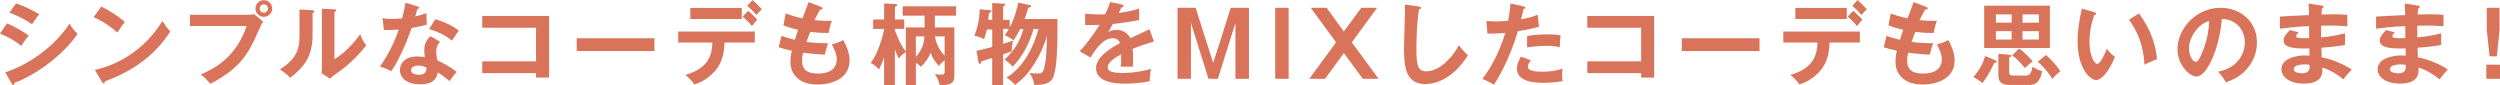
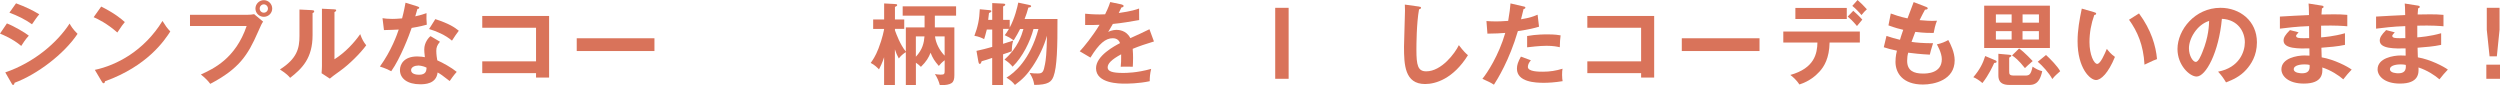
<svg xmlns="http://www.w3.org/2000/svg" id="_レイヤー_2" viewBox="0 0 610.82 20.88">
  <defs>
    <style>.cls-1{fill:#d9735a;stroke-width:0px;}</style>
  </defs>
  <g id="kv">
    <path class="cls-1" d="M1.69,5.72c1.72.66,4.49,2.29,5.35,2.99-.79.84-1.58,2.07-1.85,2.51-2.07-1.74-4.49-2.73-5.19-3.01l1.69-2.49ZM1.28,17.69c7.08-2.42,12.7-7.28,15.73-11.93.24.44.7,1.3,1.94,2.51-3.32,4.97-9.9,9.92-15.38,11.95-.04.22-.11.53-.37.53-.15,0-.22-.11-.33-.31l-1.58-2.75ZM3.92.81c2.35.88,3.89,1.61,5.68,2.68-.44.48-1.43,1.91-1.78,2.44-1.69-1.21-3.61-2.13-5.52-2.84L3.92.81Z" />
    <path class="cls-1" d="M24.74,1.61c3.23,1.63,4.73,2.86,5.76,3.78-.46.53-.79.97-1.83,2.55-2.6-2.27-4.73-3.28-5.79-3.74l1.85-2.6ZM23.18,17.07c5.28-1.12,12.01-4.62,16.52-11.95.79,1.25,1.06,1.67,1.91,2.57-1.43,2.2-5.57,8.43-15.95,12.17-.04.22-.07.48-.37.48-.15,0-.29-.18-.4-.37l-1.72-2.9Z" />
    <path class="cls-1" d="M60.57,3.61c.44,0,1.1-.04,1.52-.15l2.2,1.83c-.35.48-.44.68-1.28,2.57-2.46,5.63-4.58,8.93-11.64,12.63-.57-.79-1.28-1.47-2.29-2.29,3.04-1.39,8.45-3.85,11.18-11.84h-13.84v-2.75h14.15ZM66.51,2.09c0,1.12-.92,2.02-2.05,2.02s-2.05-.9-2.05-2.02S63.34.04,64.46.04s2.05.92,2.05,2.05ZM63.45,2.09c0,.55.44,1.01,1.01,1.01s1.01-.46,1.01-1.01-.46-1.03-1.01-1.03-1.01.46-1.01,1.03Z" />
    <path class="cls-1" d="M76.26,2.49c.22.02.51.02.51.29,0,.24-.22.35-.4.42v5.39c0,5.59-2.49,8.1-5.48,10.43-.35-.42-.79-.95-2.49-2.05,4.18-2.66,4.77-5.15,4.77-8.19V2.33l3.08.15ZM81.72,2.29c.24.02.42.02.42.24s-.22.31-.42.42v11.53c2.62-1.65,4.82-4.03,6.29-6.14.46,1.28.77,1.83,1.47,2.73-1.45,1.98-4.22,4.71-6.29,6.18-1.83,1.32-2.02,1.47-2.6,1.96l-2.02-1.32c.04-.59.09-1.14.09-1.74V2.13l3.06.15Z" />
    <path class="cls-1" d="M93.44,4.44c.64.09,1.28.18,2.38.18.57,0,1.17-.02,2.42-.13.48-1.8.66-2.9.84-3.83l2.95.92c.29.09.4.18.4.33,0,.24-.31.26-.44.26-.09.29-.46,1.56-.53,1.83,1.39-.31,2.05-.55,2.75-.79-.04.77-.02,2,.07,2.82-.55.15-1.72.48-3.7.79-.59,1.74-2.71,7.37-4.99,10.58-.59-.31-1.5-.75-2.77-1.14,2.82-3.9,4.18-7.79,4.6-9.04-.77.07-2.49.09-3.61.13l-.35-2.9ZM107.5,10.19c-.7.84-.9,1.41-.9,2.22,0,.9.15,1.87.24,2.33,1.34.59,3.43,1.74,4.75,2.82-.73.79-1.56,2-1.72,2.24-1.87-1.45-2.24-1.72-2.95-2.09-.33,2.84-3.17,2.88-4.27,2.88-3.08,0-4.93-1.39-4.93-3.48,0-1.41.99-3.32,4.22-3.32.77,0,1.47.11,1.87.18-.13-1.03-.15-1.58-.15-1.91,0-1.67,1.1-2.93,1.54-3.23l2.29,1.36ZM102.13,16.02c-.7,0-1.69.33-1.69,1.12,0,.99,1.36,1.12,1.94,1.12,1.67,0,1.8-.92,1.85-1.72-1.01-.53-1.96-.53-2.09-.53ZM106.36,4.67c3.41,1.12,4.67,1.98,5.74,2.84-.44.59-1.12,1.52-1.67,2.42-1.61-1.39-3.81-2.31-5.59-2.84l1.52-2.42Z" />
    <path class="cls-1" d="M117.83,17.87v-2.88h13.14V6.78h-13.14v-2.88h16.33v15.05h-3.19v-1.08h-13.14Z" />
    <path class="cls-1" d="M159.9,9.35v3.12h-18.99v-3.12h18.99Z" />
-     <path class="cls-1" d="M165.71,10.39v-2.68h18.7v2.68h-7.39c-.07,3.83-1.34,5.9-2.49,7.13-.84.9-2.31,2.29-4.88,3.12-.7-1.06-1.58-1.85-2.22-2.33,5.94-1.65,6.56-5.28,6.62-7.92h-8.34ZM181.23,1.94v2.71h-12.56V1.94h12.56ZM182.81,2.64c.48.4,1.67,1.52,2.2,2.16-.29.31-.37.44-1.3,1.56-1.1-1.34-1.89-2-2.27-2.31l1.36-1.41ZM183.85,0c.77.66,1.61,1.5,2.29,2.27-.46.42-.73.68-1.32,1.41-.55-.68-1.5-1.65-2.24-2.24l1.28-1.43Z" />
-     <path class="cls-1" d="M200.59,1.67c.2.07.4.18.4.37,0,.29-.4.31-.66.33q-.44.77-1.32,2.55c1.5.15,2.71.18,3.08.18.51,0,.84-.02,1.17-.04-.4.92-.7,2.31-.81,2.99-.86,0-2.22.02-4.49-.26-.37.95-.81,2.13-.92,2.44,1.12.18,2.79.33,5.26.33-.4,1.17-.73,2.51-.79,2.79-2.35-.11-4.09-.33-5.28-.48-.18.64-.26,1.3-.26,1.98,0,2.42,1.61,3.12,3.87,3.12.86,0,4.6,0,4.6-3.52,0-1.54-1.12-3.45-1.21-3.61,1.25-.29,1.98-.62,2.79-1.06.55.97,1.56,3.01,1.56,4.95,0,4.84-4.99,5.92-7.75,5.92-4.91,0-6.71-2.79-6.71-5.54,0-1.36.29-2.51.35-2.73-1.78-.4-2-.44-3.21-.84l.66-2.77c1.06.37,2.11.68,3.3.95.11-.4.33-1.12.79-2.44-.73-.15-1.98-.48-3.61-1.08l.57-2.9c.62.22,2.22.81,4.09,1.19.22-.64,1.3-3.41,1.5-3.98l3.04,1.17Z" />
    <path class="cls-1" d="M221.3,6.69h4.6v-2.86h-5.35V1.54h13.05v2.29h-5.19v2.86h4.77v11.66c0,1.94-.62,2.42-3.54,2.49-.26-1.01-.66-1.89-1.21-2.75.35.07.84.15,1.41.15.97,0,.97-.2.97-1.19v-2.33c-.7.53-1.08.95-1.43,1.39-1.06-1.23-1.45-1.83-2.02-3.23-.46,1.19-1.01,2.13-2.35,3.45-.48-.48-.66-.59-1.23-1.01v5.52h-2.46v-8.1c-.15.09-1.06.64-1.72,1.54-.46-.84-.62-1.28-.95-2.22v8.78h-2.64v-6.86c-.48,1.5-.92,2.31-1.25,2.97-.35-.37-1.03-1.08-2.02-1.58.48-.68,1.14-1.58,1.89-3.5.99-2.51,1.39-4.71,1.39-4.8h-2.68v-2.31h2.68V.84l2.46.13c.44.02.73.04.73.26s-.26.33-.55.46v3.06h2.27v2.31h-2.27v.35c.31.86,1.28,3.52,2.66,5.19v-5.92ZM223.77,13.86c1.65-1.76,1.98-3.41,2.11-4.97h-2.11v4.97ZM228.45,8.89c.2,1.69,1.08,3.39,2.35,4.71v-4.71h-2.35Z" />
    <path class="cls-1" d="M249.24,7.08c-.48.95-.77,1.47-1.56,2.77-.95-.66-1.25-.81-2.2-1.25.37-.48.66-.88,1.03-1.54h-1.43v3.65c1.72-.53,1.89-.59,2.46-.79-.29,1.08-.29,1.43-.35,2.62-.31.13-1.8.64-2.11.73v7.61h-2.66v-6.73c-.79.29-2.02.66-2.57.81-.09.31-.22.66-.46.66s-.31-.35-.35-.59l-.46-2.6c.77-.13,2.93-.7,3.85-.97v-4.25h-1.32c-.31,1.28-.55,2-.66,2.35-.57-.31-1.39-.66-2.38-.81.84-2.18,1.23-4.07,1.32-6.49l2.38.22c.2.02.46.04.46.24,0,.24-.37.37-.59.46-.02.13-.04.29-.2,1.67h.99V.75l2.64.13c.18,0,.55.02.55.26,0,.2-.31.35-.53.44v3.28h1.61v1.87c1.25-2.29,1.89-5.08,2.09-6.09l2.6.55c.29.07.55.11.55.31,0,.24-.31.31-.68.35-.26.99-.53,1.78-.92,2.79h8.03c.02,6.8-.11,11.79-.97,14.04-.51,1.32-1.3,2.05-4.69,2.07-.24-1.23-.35-1.58-1.14-2.93.66.11,1.34.13,2,.13,1.14,0,1.41-.33,1.76-2.31.18-.92.4-2.51.48-6.91-.77,2.66-1.98,5.21-3.54,7.53-1.34,1.98-2.38,3.08-4.29,4.49-.66-.81-1.08-1.14-2.07-1.78,1.89-1.14,5.74-4.25,7.81-11.88h-1.21c-.81,3.06-2.66,6.84-5.1,9.2-.73-.84-.97-1.03-1.98-1.74,3.3-2.95,4.16-5.88,4.62-7.46h-.79Z" />
    <path class="cls-1" d="M274.09,1.12c.15.04.44.09.44.35,0,.2-.24.33-.53.35-.24.53-.4.84-.66,1.36,3.12-.44,4.25-.84,4.97-1.1l.02,2.82c-2.09.37-4.29.75-6.43.95-.26.48-.77,1.3-1.14,1.96.92-.51,1.89-.51,2.09-.51.35,0,2.35.04,3.32,2.02,1.56-.7,3.74-1.69,4.67-2.18l1.1,2.99c-1.94.59-3.61,1.14-5.19,1.8.07.86.09,1.63.09,2.2,0,.97-.04,1.63-.07,2.18-.15,0-1.94-.07-2.95,0,.11-1.12.11-1.32.11-3.04-2.4,1.3-3.3,2.27-3.3,3.21s1.12,1.34,3.72,1.34c.79,0,3.37,0,6.91-.99-.29,1.14-.35,2.18-.35,3.01-2.73.59-5.46.59-6.12.59-1.23,0-7,0-7-3.76,0-3.06,4.53-5.44,5.87-6.14-.2-.53-.64-1.19-1.8-1.19-1.72,0-3.34,1.3-5.43,4.73l-2.62-1.54c.95-.97,3.19-3.74,4.84-6.47-1.08.04-1.74.07-3.52.04v-2.75c.51.04,1.83.18,3.54.18.79,0,1.12-.02,1.34-.04.13-.26.86-1.72,1.25-2.99l2.82.59Z" />
-     <path class="cls-1" d="M292.13,1.91l4.29,13.49,4.29-13.49h4.44v17.34h-3.3V5.61l-4.29,13.64h-2.29l-4.29-13.64v13.64h-3.28V1.91h4.42Z" />
    <path class="cls-1" d="M314.85,19.25h-3.28V1.91h3.28v17.34Z" />
-     <path class="cls-1" d="M324.12,1.91l4.22,5.79,4.25-5.79h3.87l-6.18,8.43,6.54,8.91h-3.85l-4.62-6.29-4.6,6.29h-3.85l6.54-8.91-6.18-8.43h3.87Z" />
    <path class="cls-1" d="M346.68,1.61c.35.04.51.07.51.31,0,.22-.31.33-.48.37-.62,3.41-.64,8.69-.64,9.88,0,3.78.35,5.26,2.4,5.26,3.74,0,7.06-4.47,7.97-6.4,1.14,1.5,1.76,2.07,2.22,2.46-3.59,5.76-7.88,7.04-10.47,7.04-5,0-5.15-4.75-5.15-9.15,0-1.39.24-7.5.24-8.76,0-.9-.02-1.06-.04-1.5l3.45.48Z" />
    <path class="cls-1" d="M372.27,1.56c.31.07.42.15.42.31,0,.04,0,.29-.44.33-.11.4-.53,2.16-.62,2.51,2.18-.35,3.15-.75,4.05-1.12l.35,2.93c-1.17.35-2.33.66-5.17,1.08-2.11,7.19-5,11.77-5.85,13.09-.9-.57-1.28-.73-2.82-1.43,1.19-1.45,3.98-5.68,5.59-11.22-1.34.13-2.29.13-4.36.18l-.24-3.08c.55.04,1.23.09,2.16.09.42,0,1.65,0,3.15-.13.35-1.98.48-3.17.57-4.27l3.21.75ZM374.05,14.72c-.4.46-.75,1.01-.75,1.63,0,1.17,2.68,1.17,3.7,1.17,1.65,0,3.19-.24,4.77-.73-.07.37-.11.86-.11,1.5,0,.7.07,1.17.13,1.54-1.98.33-3.56.4-4.6.4-2.07,0-6.56-.18-6.56-3.45,0-.9.26-1.65.97-2.95l2.44.9ZM373.11,8.8c2.18-.4,4.38-.4,4.93-.4,1.89,0,2.79.15,3.26.24-.11.88-.18,1.61-.2,2.9-.7-.15-1.56-.35-3.23-.35-1.76,0-4,.29-4.75.37v-2.77Z" />
    <path class="cls-1" d="M387.83,17.87v-2.88h13.14V6.78h-13.14v-2.88h16.33v15.05h-3.19v-1.08h-13.14Z" />
    <path class="cls-1" d="M429.9,9.35v3.12h-18.99v-3.12h18.99Z" />
    <path class="cls-1" d="M435.71,10.39v-2.68h18.7v2.68h-7.39c-.07,3.83-1.34,5.9-2.49,7.13-.84.9-2.31,2.29-4.88,3.12-.7-1.06-1.58-1.85-2.22-2.33,5.94-1.65,6.56-5.28,6.62-7.92h-8.34ZM451.22,1.94v2.71h-12.56V1.94h12.56ZM452.81,2.64c.48.4,1.67,1.52,2.2,2.16-.29.31-.37.44-1.3,1.56-1.1-1.34-1.89-2-2.27-2.31l1.36-1.41ZM453.84,0c.77.66,1.61,1.5,2.29,2.27-.46.42-.73.68-1.32,1.41-.55-.68-1.5-1.65-2.24-2.24l1.28-1.43Z" />
    <path class="cls-1" d="M470.59,1.67c.2.07.4.18.4.37,0,.29-.4.31-.66.33q-.44.77-1.32,2.55c1.5.15,2.71.18,3.08.18.51,0,.84-.02,1.17-.04-.4.92-.7,2.31-.81,2.99-.86,0-2.22.02-4.49-.26-.37.95-.81,2.13-.92,2.44,1.12.18,2.79.33,5.26.33-.4,1.17-.73,2.51-.79,2.79-2.35-.11-4.09-.33-5.28-.48-.18.64-.26,1.3-.26,1.98,0,2.42,1.61,3.12,3.87,3.12.86,0,4.6,0,4.6-3.52,0-1.54-1.12-3.45-1.21-3.61,1.25-.29,1.98-.62,2.79-1.06.55.97,1.56,3.01,1.56,4.95,0,4.84-5,5.92-7.75,5.92-4.91,0-6.71-2.79-6.71-5.54,0-1.36.29-2.51.35-2.73-1.78-.4-2-.44-3.21-.84l.66-2.77c1.06.37,2.11.68,3.3.95.11-.4.33-1.12.79-2.44-.73-.15-1.98-.48-3.61-1.08l.57-2.9c.62.22,2.22.81,4.09,1.19.22-.64,1.3-3.41,1.5-3.98l3.04,1.17Z" />
    <path class="cls-1" d="M487.54,14.74c.15.07.29.2.29.33,0,.29-.35.29-.59.31-.37.81-1.28,2.86-2.88,4.91-.68-.62-1.67-1.23-2.22-1.43,1.54-1.8,2.35-3.37,2.9-5.17l2.51,1.06ZM500.85,11.73h-16.06V1.39h16.06v10.34ZM491.5,5.54v-2.02h-3.85v2.02h3.85ZM491.5,9.66v-2.05h-3.85v2.05h3.85ZM490.9,13.38c.31.02.53.07.53.24,0,.15-.18.26-.53.46v3.19c0,.88.02,1.19,1.21,1.19h2.64c1.06,0,1.43-.15,1.87-2.18.68.48,1.56.95,2.35,1.1-.68,3.37-2.31,3.37-3.3,3.37h-4.77c-2.64,0-2.64-1.69-2.64-2.44v-5.17l2.64.24ZM493.32,11.84c1.45,1.03,3.08,2.84,3.32,3.08-1.01.88-1.28,1.12-1.89,1.72-1.61-2-2.42-2.62-3.15-3.1l1.72-1.69ZM498.17,5.54v-2.02h-4v2.02h4ZM494.16,7.61v2.05h4v-2.05h-4ZM499.9,13.44c.84.73,2.86,2.79,3.46,3.96-.7.64-1.28,1.08-1.92,1.91-.79-1.47-2.46-3.32-3.56-4.22l2.02-1.65Z" />
    <path class="cls-1" d="M511.69,2.99c.35.11.46.15.46.35,0,.26-.31.31-.46.33-.77,2.13-1.17,4.36-1.17,6.62,0,3.1,1.1,5.32,1.89,5.32s1.83-2.44,2.35-3.67c.37.48.99,1.28,1.98,1.96-1.63,4-3.43,5.65-4.62,5.65-1.45,0-4.51-2.86-4.51-9.48,0-2.71.46-5.24,1.03-7.97l3.04.88ZM522.62,3.28c2.99,4.05,4.11,7.92,4.4,11.16-.46.15-.97.35-3.06,1.36-.26-4.82-1.74-8.14-3.78-10.98l2.44-1.54Z" />
    <path class="cls-1" d="M541.94,17.51c5.19-.99,6.54-4.86,6.54-7.17,0-2.55-1.65-5.54-5.61-5.74-.75,8.21-3.92,14.1-6.18,14.1-1.69,0-4.67-2.77-4.67-6.71,0-4.69,4.25-10.08,10.52-10.08,4.69,0,8.89,3.17,8.89,8.43,0,3.28-1.47,5.41-2.6,6.67-1.5,1.69-3.32,2.49-4.95,3.12-.66-1.1-1.08-1.67-1.94-2.62ZM534.82,11.79c0,1.87.99,3.34,1.67,3.34.64,0,1.25-1.5,1.61-2.38,1.56-3.76,1.61-6.62,1.65-7.64-2.99.92-4.93,4.33-4.93,6.67Z" />
    <path class="cls-1" d="M567.27,1.36c.22.04.44.09.44.31,0,.26-.24.33-.4.37-.04.51-.07.88-.11,1.5.57-.02,1.54-.04,3.01-.04,1.25,0,2.02.02,3.3.13v2.79c-1.06-.09-2.84-.24-6.4-.15v2.86c.57-.04,3.17-.24,5.83-1.01v2.84c-1.8.4-3.87.55-5.76.7.02.37.07,2.02.07,2.35,3.08.53,6.32,2.24,7.33,2.99-.79.81-1.3,1.43-2.05,2.38-1.12-.97-2.97-2.2-5.13-2.9.09,1.36.13,3.94-4.51,3.94-3.83,0-5.48-1.87-5.48-3.48,0-2.75,3.85-3.39,5.63-3.39.24,0,.95.04,1.23.04,0-.11-.02-1.56-.02-1.76-2.57.04-6.31.13-6.31-1.91,0-.75.4-1.41,1.56-2.57l2.11.55c-.24.26-.62.68-.62.84,0,.57.81.59,1.92.59.51,0,.84,0,1.28-.02-.02-.46-.02-2.51-.02-2.93-3.1.11-5.33.4-7.13.62v-2.95c1.12-.11,6.09-.31,7.11-.37-.04-2.02-.04-2.24-.11-2.82l3.23.51ZM563.05,15.73c-.7,0-2.62.13-2.62,1.19,0,.92,1.67.99,2,.99,1.34,0,2.02-.53,1.87-2.05-.29-.07-.64-.13-1.25-.13Z" />
    <path class="cls-1" d="M590.77,1.36c.22.04.44.09.44.31,0,.26-.24.33-.4.37-.04.51-.07.88-.11,1.5.57-.02,1.54-.04,3.01-.04,1.25,0,2.02.02,3.3.13v2.79c-1.06-.09-2.84-.24-6.4-.15v2.86c.57-.04,3.17-.24,5.83-1.01v2.84c-1.8.4-3.87.55-5.76.7.02.37.07,2.02.07,2.35,3.08.53,6.32,2.24,7.33,2.99-.79.81-1.3,1.43-2.05,2.38-1.12-.97-2.97-2.2-5.13-2.9.09,1.36.13,3.94-4.51,3.94-3.83,0-5.48-1.87-5.48-3.48,0-2.75,3.85-3.39,5.63-3.39.24,0,.95.04,1.23.04,0-.11-.02-1.56-.02-1.76-2.57.04-6.31.13-6.31-1.91,0-.75.4-1.41,1.56-2.57l2.11.55c-.24.26-.62.68-.62.84,0,.57.81.59,1.92.59.51,0,.84,0,1.28-.02-.02-.46-.02-2.51-.02-2.93-3.1.11-5.33.4-7.13.62v-2.95c1.12-.11,6.09-.31,7.11-.37-.04-2.02-.04-2.24-.11-2.82l3.23.51ZM586.55,15.73c-.7,0-2.62.13-2.62,1.19,0,.92,1.67.99,2,.99,1.34,0,2.02-.53,1.87-2.05-.29-.07-.64-.13-1.25-.13Z" />
    <path class="cls-1" d="M610.82,15.8v3.45h-3.34v-3.45h3.34ZM610.71,1.91v5.37l-.66,6.49h-1.78l-.68-6.49V1.91h3.12Z" />
  </g>
</svg>